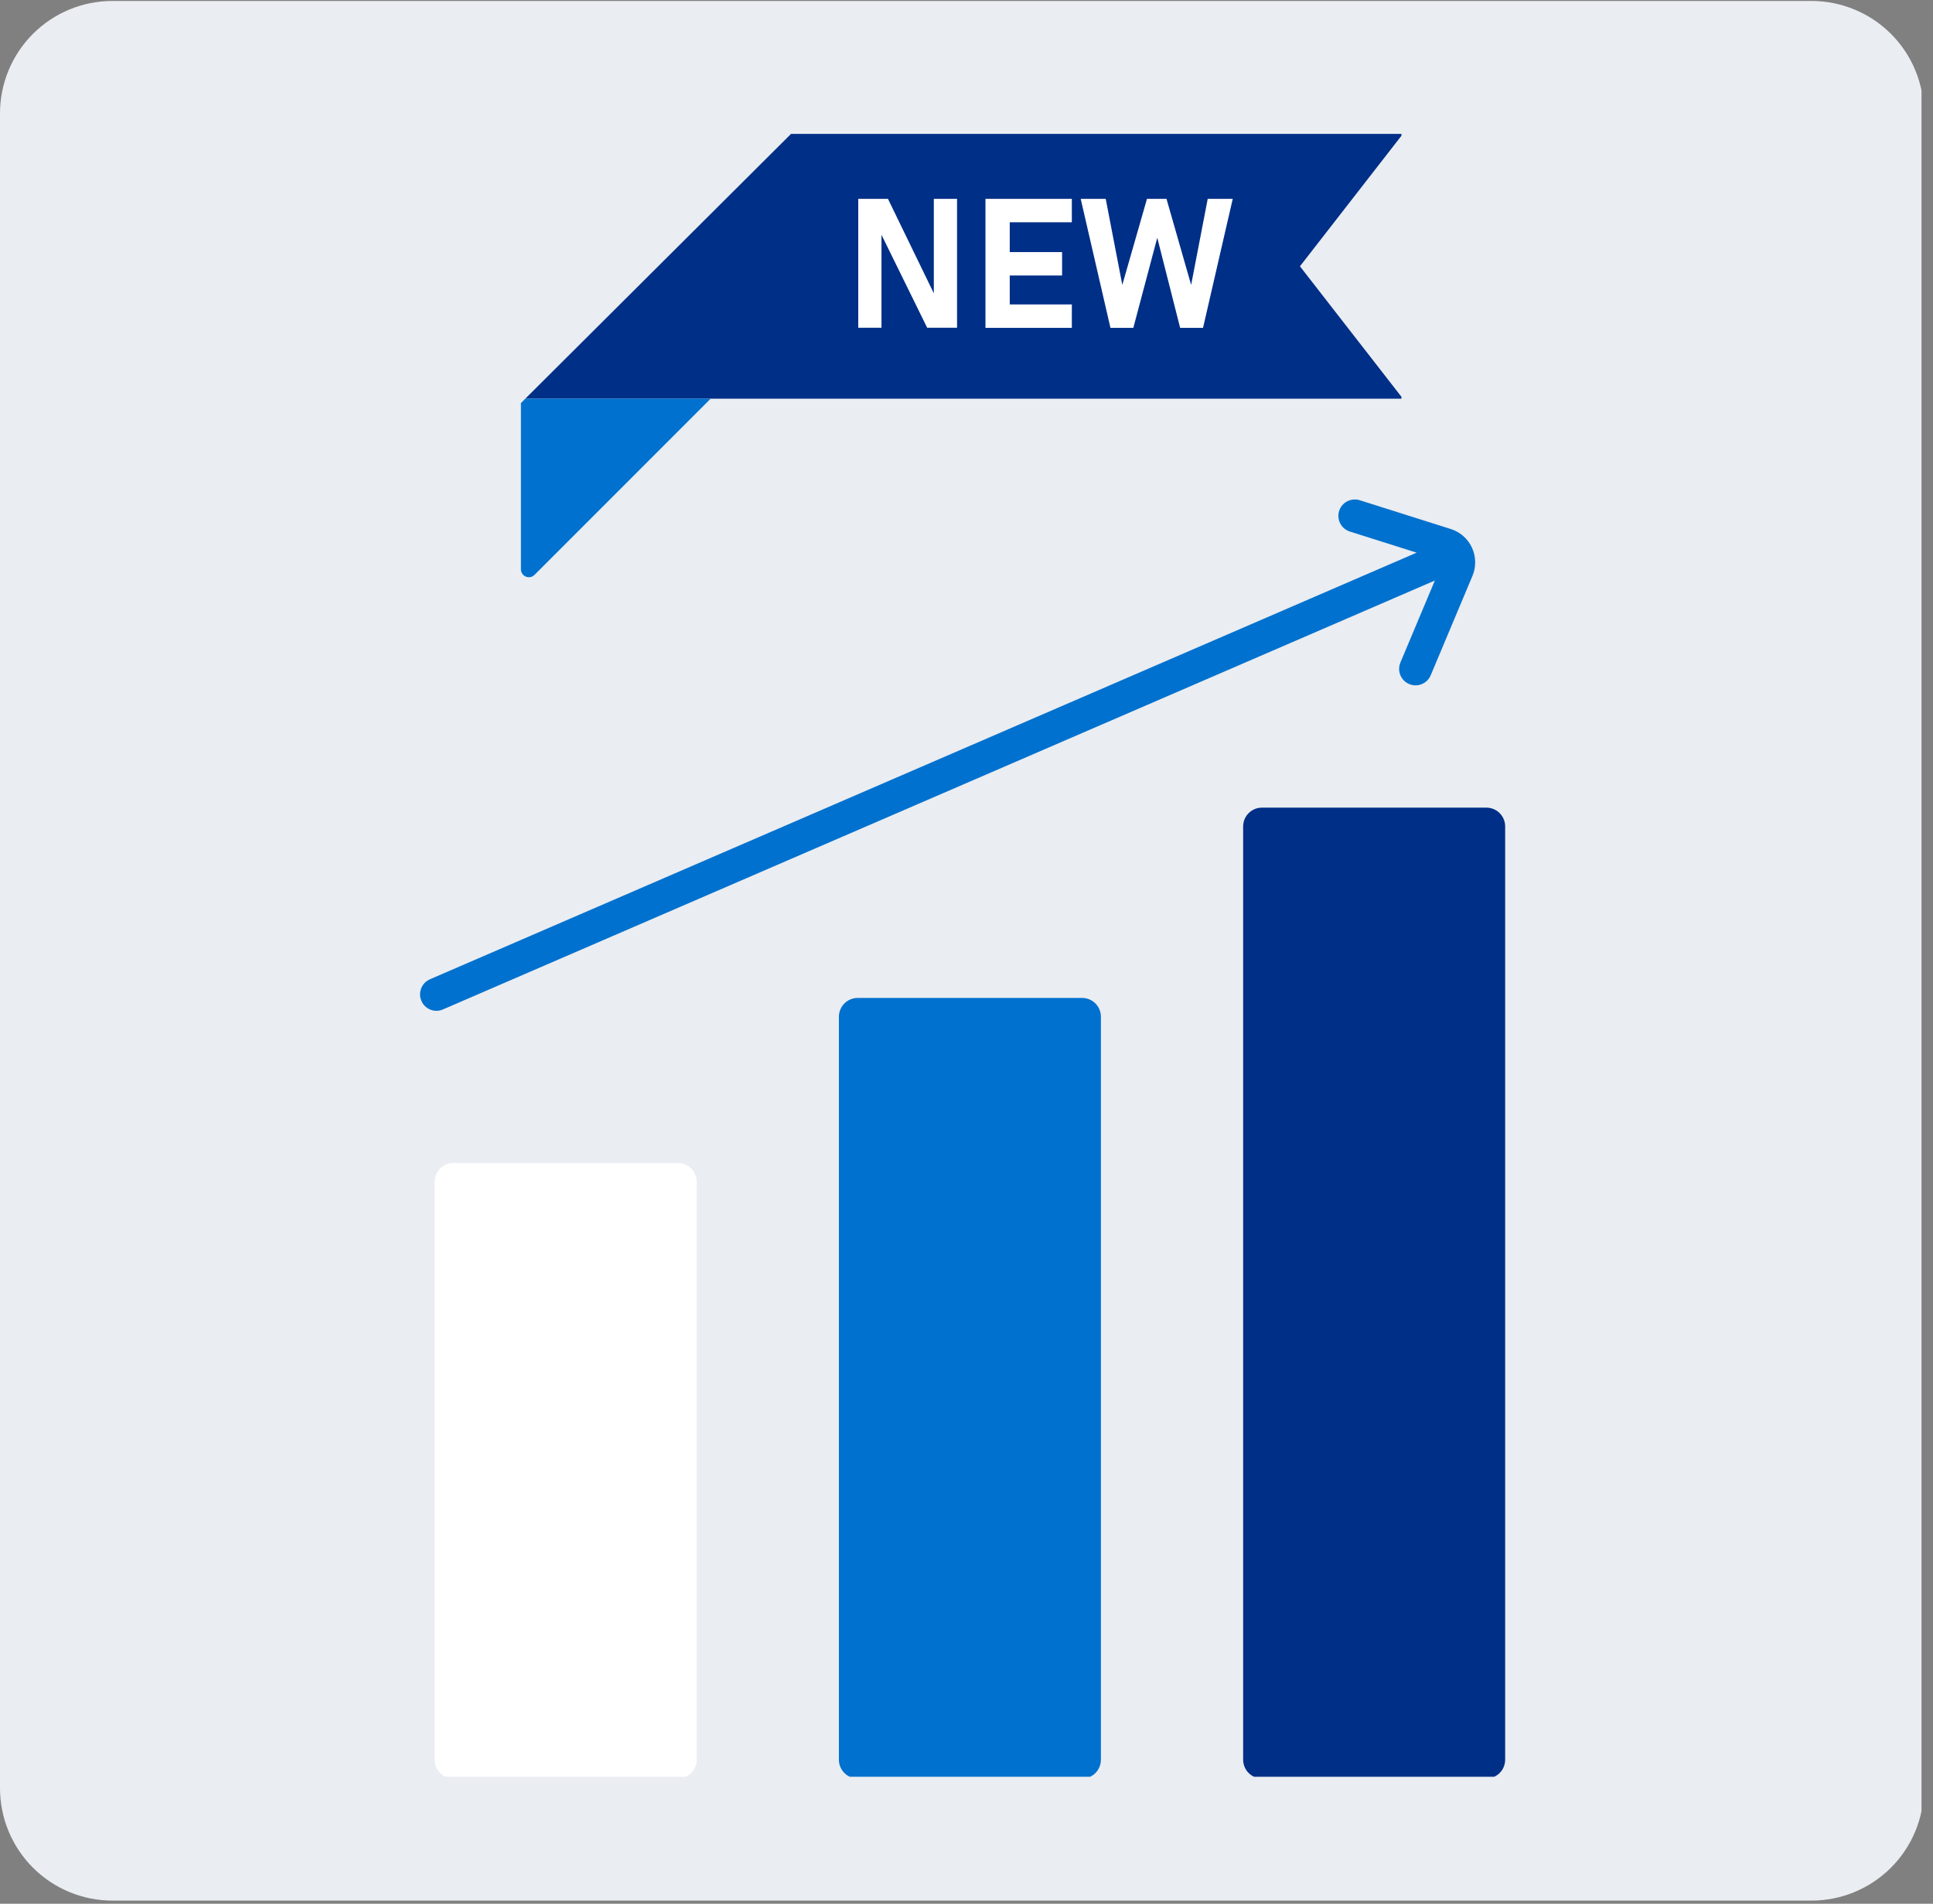
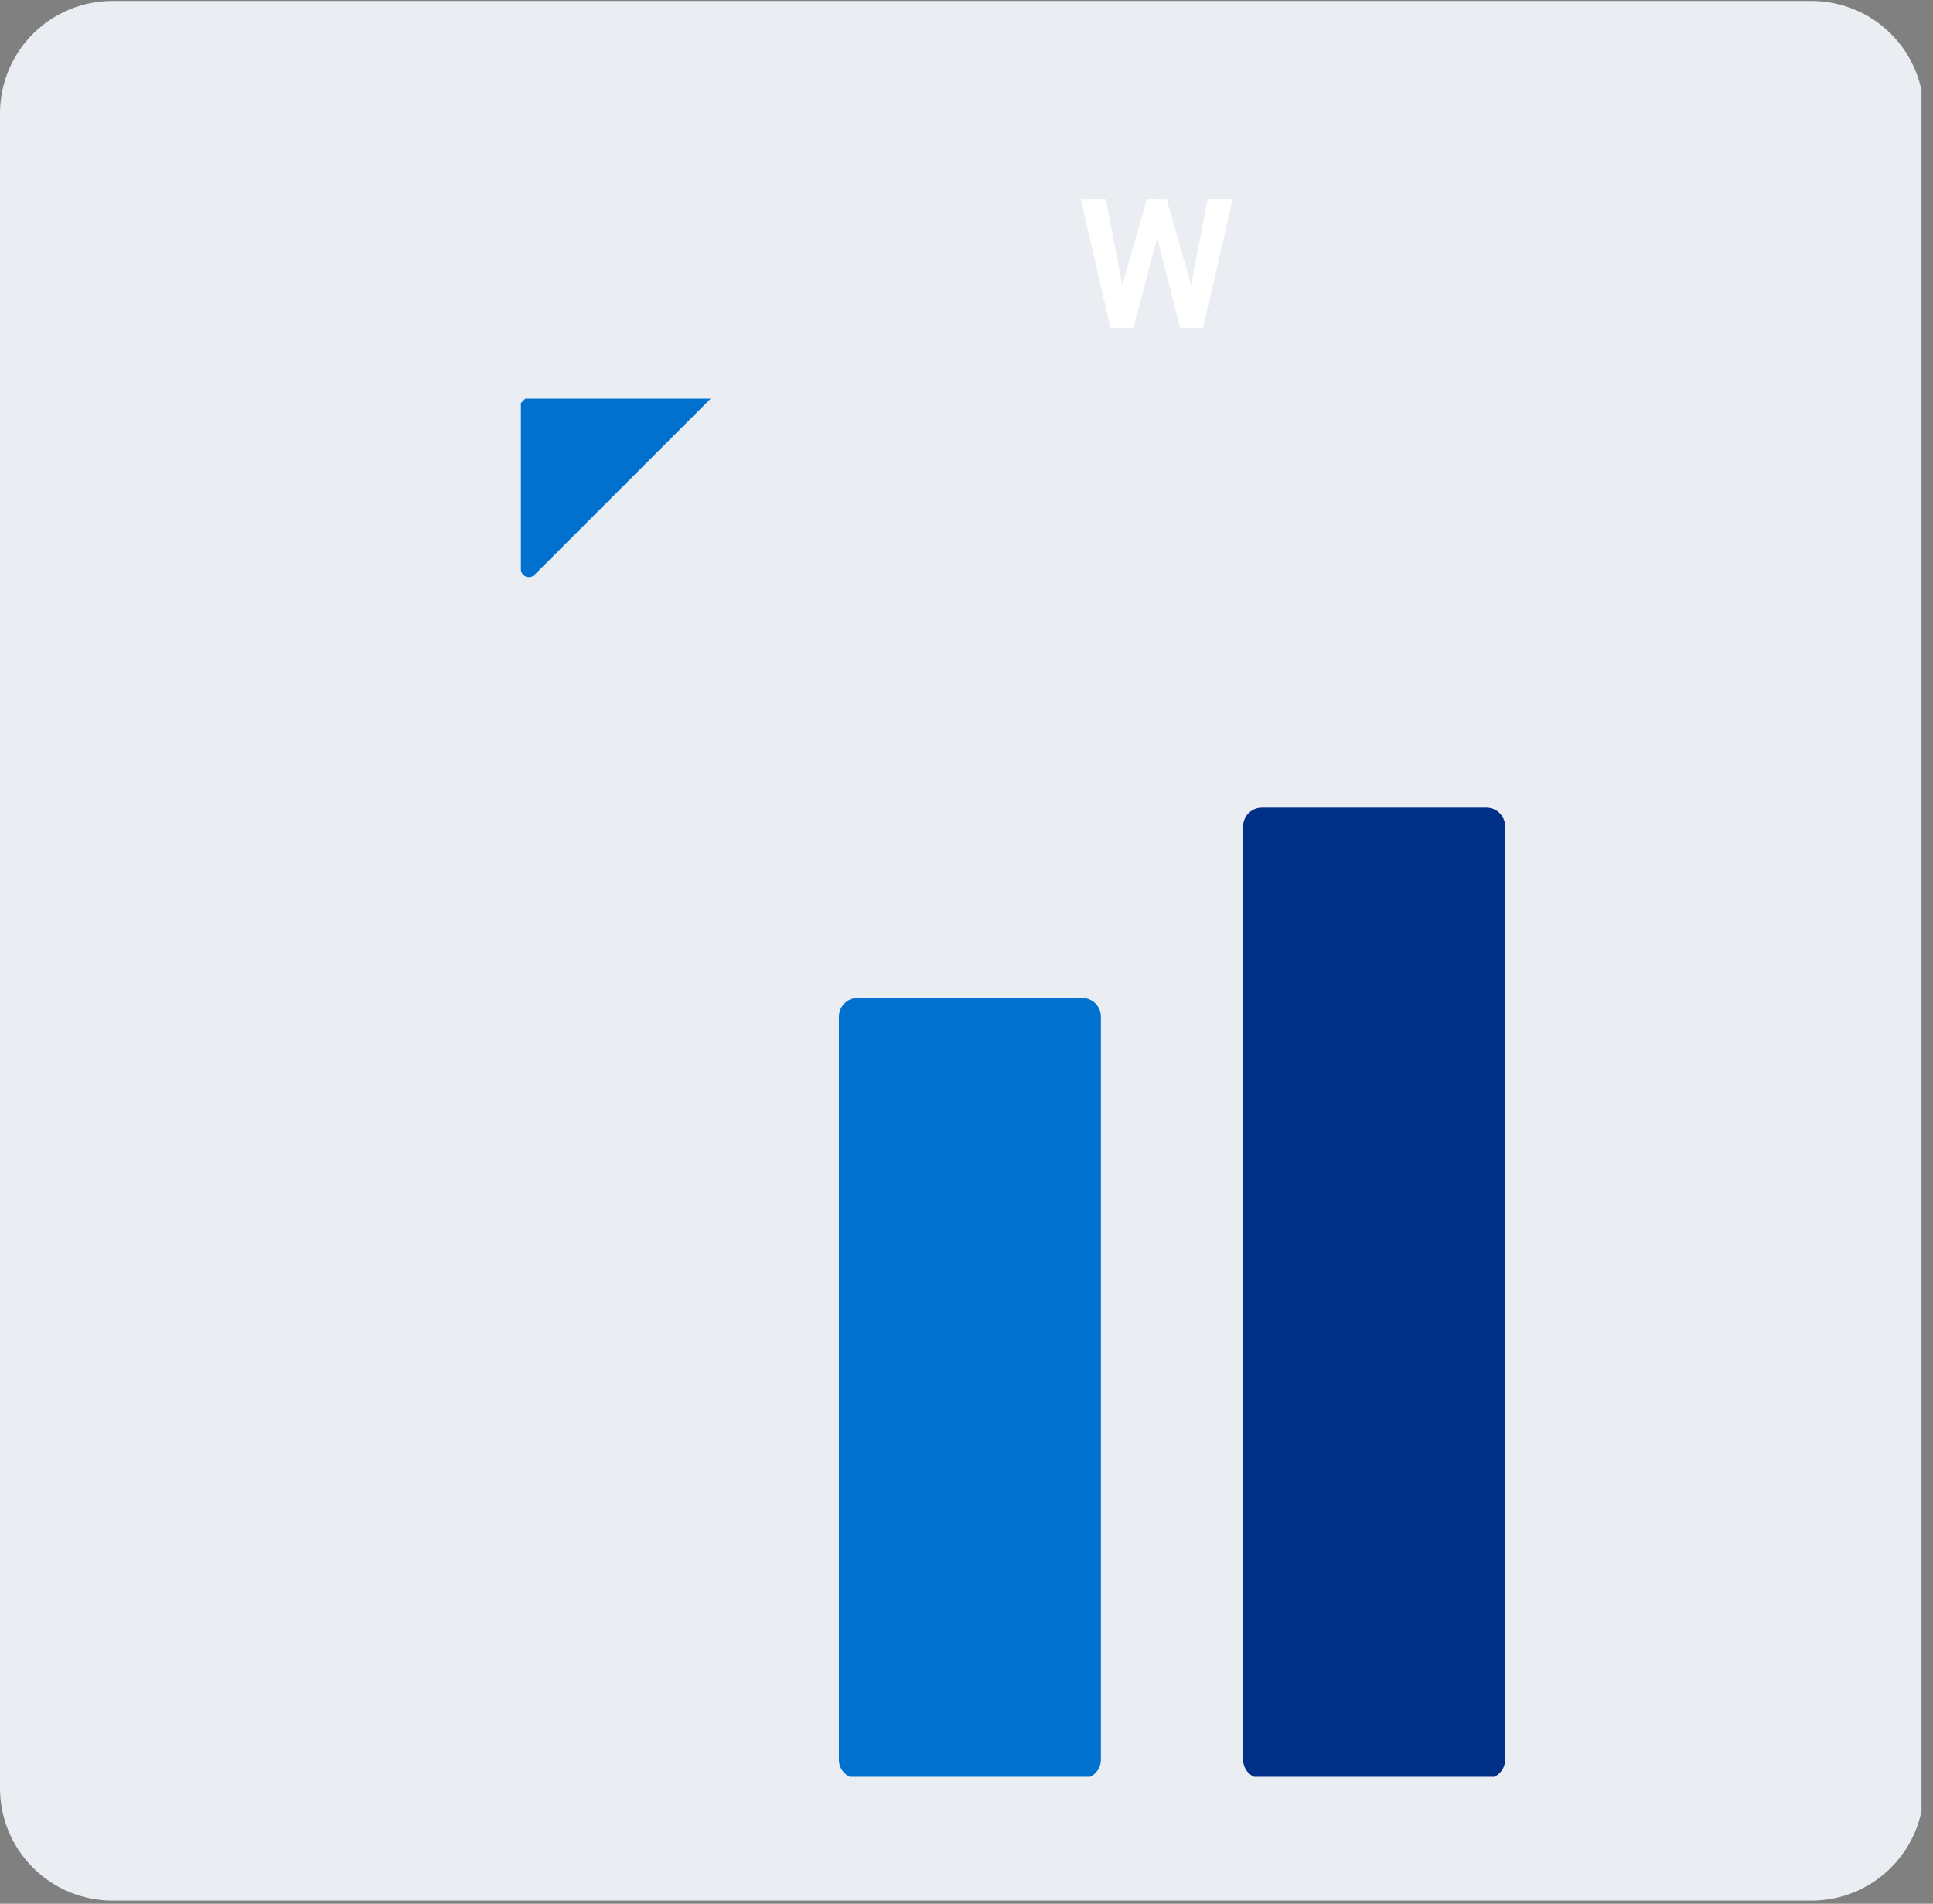
<svg xmlns="http://www.w3.org/2000/svg" width="326" zoomAndPan="magnify" viewBox="0 0 244.5 240.75" height="321" preserveAspectRatio="xMidYMid meet">
  <rect x="0" y="0" width="244.5" height="240.75" fill="#808080" stroke="none" />
  <defs>
    <clipPath id="7fedd60ad2">
      <path d="M 0 0.121 L 243.988 0.121 L 243.988 240.355 L 0 240.355 Z M 0 0.121 " clip-rule="nonzero" />
    </clipPath>
    <clipPath id="d02c98fb33">
      <path d="M 14.223 0.121 L 229.129 0.121 C 232.898 0.121 236.516 1.621 239.184 4.285 C 241.852 6.953 243.348 10.57 243.348 14.344 L 243.348 226.133 C 243.348 229.906 241.852 233.523 239.184 236.188 C 236.516 238.855 232.898 240.355 229.129 240.355 L 14.223 240.355 C 10.449 240.355 6.832 238.855 4.164 236.188 C 1.5 233.523 0 229.906 0 226.133 L 0 14.344 C 0 10.57 1.5 6.953 4.164 4.285 C 6.832 1.621 10.449 0.121 14.223 0.121 Z M 14.223 0.121 " clip-rule="nonzero" />
    </clipPath>
    <clipPath id="bb5935604b">
-       <path d="M 54 147 L 89 147 L 89 224.695 L 54 224.695 Z M 54 147 " clip-rule="nonzero" />
-     </clipPath>
+       </clipPath>
    <clipPath id="cb09988cac">
      <path d="M 106 126 L 140 126 L 140 224.695 L 106 224.695 Z M 106 126 " clip-rule="nonzero" />
    </clipPath>
    <clipPath id="3d55966ab4">
      <path d="M 157 102 L 190.66 102 L 190.66 224.695 L 157 224.695 Z M 157 102 " clip-rule="nonzero" />
    </clipPath>
    <clipPath id="a0a384f3ea">
      <path d="M 53 63.027 L 187 63.027 L 187 128 L 53 128 Z M 53 63.027 " clip-rule="nonzero" />
    </clipPath>
    <clipPath id="6529793189">
      <path d="M 66 16.93 L 177.262 16.93 L 177.262 51 L 66 51 Z M 66 16.93 " clip-rule="nonzero" />
    </clipPath>
    <clipPath id="5f493177e3">
      <path d="M 65.891 50.398 L 90 50.398 L 90 72.996 L 65.891 72.996 Z M 65.891 50.398 " clip-rule="nonzero" />
    </clipPath>
  </defs>
  <g clip-path="url(#7fedd60ad2)">
    <g clip-path="url(#d02c98fb33)">
      <path fill="#eaedf2" d="M 0 0.121 L 243.047 0.121 L 243.047 240.355 L 0 240.355 Z M 0 0.121 " fill-opacity="1" fill-rule="nonzero" />
    </g>
  </g>
  <g clip-path="url(#bb5935604b)">
    <path fill="#ffffff" d="M 57.352 147.07 L 85.75 147.07 C 86.062 147.07 86.367 147.133 86.656 147.25 C 86.945 147.371 87.203 147.543 87.426 147.766 C 87.648 147.988 87.82 148.246 87.941 148.535 C 88.062 148.824 88.121 149.129 88.121 149.441 L 88.121 222.539 C 88.121 222.855 88.062 223.156 87.941 223.445 C 87.82 223.738 87.648 223.996 87.426 224.215 C 87.203 224.438 86.945 224.609 86.656 224.73 C 86.367 224.852 86.062 224.91 85.75 224.91 L 57.352 224.91 C 57.039 224.91 56.738 224.852 56.445 224.73 C 56.156 224.609 55.898 224.438 55.676 224.215 C 55.453 223.996 55.281 223.738 55.164 223.445 C 55.043 223.156 54.98 222.855 54.98 222.539 L 54.98 149.441 C 54.98 149.129 55.043 148.824 55.164 148.535 C 55.281 148.246 55.453 147.988 55.676 147.766 C 55.898 147.543 56.156 147.371 56.445 147.25 C 56.738 147.133 57.039 147.07 57.352 147.07 Z M 57.352 147.07 " fill-opacity="1" fill-rule="nonzero" />
  </g>
  <g clip-path="url(#cb09988cac)">
    <path fill="#0071ce" d="M 108.484 126.203 L 136.879 126.203 C 137.195 126.203 137.496 126.262 137.789 126.383 C 138.078 126.504 138.336 126.676 138.559 126.898 C 138.777 127.121 138.949 127.375 139.07 127.668 C 139.191 127.957 139.25 128.258 139.25 128.574 L 139.25 222.543 C 139.25 222.855 139.191 223.16 139.07 223.449 C 138.949 223.742 138.777 223.996 138.559 224.219 C 138.336 224.441 138.078 224.613 137.789 224.734 C 137.496 224.855 137.195 224.914 136.879 224.914 L 108.484 224.914 C 108.168 224.914 107.867 224.855 107.578 224.734 C 107.285 224.613 107.031 224.441 106.809 224.219 C 106.586 223.996 106.414 223.742 106.293 223.449 C 106.172 223.16 106.113 222.855 106.113 222.543 L 106.113 128.574 C 106.113 128.258 106.172 127.957 106.293 127.668 C 106.414 127.375 106.586 127.121 106.809 126.898 C 107.031 126.676 107.285 126.504 107.578 126.383 C 107.867 126.262 108.168 126.203 108.484 126.203 Z M 108.484 126.203 " fill-opacity="1" fill-rule="nonzero" />
  </g>
  <g clip-path="url(#3d55966ab4)">
    <path fill="#002f87" d="M 159.613 102.137 L 188.012 102.137 C 188.324 102.137 188.629 102.195 188.918 102.316 C 189.207 102.438 189.465 102.609 189.688 102.832 C 189.91 103.055 190.082 103.309 190.203 103.602 C 190.32 103.891 190.383 104.191 190.383 104.508 L 190.383 222.539 C 190.383 222.855 190.32 223.156 190.203 223.445 C 190.082 223.738 189.91 223.996 189.688 224.215 C 189.465 224.438 189.207 224.609 188.918 224.73 C 188.629 224.852 188.324 224.91 188.012 224.91 L 159.613 224.91 C 159.301 224.91 158.996 224.852 158.707 224.73 C 158.418 224.609 158.16 224.438 157.938 224.215 C 157.715 223.996 157.543 223.738 157.422 223.445 C 157.305 223.156 157.242 222.855 157.242 222.539 L 157.242 104.508 C 157.242 104.191 157.305 103.891 157.422 103.602 C 157.543 103.309 157.715 103.055 157.938 102.832 C 158.16 102.609 158.418 102.438 158.707 102.316 C 158.996 102.195 159.301 102.137 159.613 102.137 Z M 159.613 102.137 " fill-opacity="1" fill-rule="nonzero" />
  </g>
  <g clip-path="url(#a0a384f3ea)">
-     <path fill="#0071ce" d="M 186.184 69.258 C 185.922 68.695 185.562 68.211 185.098 67.801 C 184.633 67.391 184.109 67.094 183.52 66.906 L 171.988 63.258 C 171.727 63.176 171.461 63.148 171.184 63.172 C 170.91 63.195 170.652 63.27 170.406 63.398 C 170.164 63.523 169.953 63.691 169.773 63.902 C 169.598 64.113 169.469 64.352 169.383 64.613 C 169.301 64.875 169.273 65.145 169.297 65.418 C 169.32 65.691 169.395 65.953 169.523 66.195 C 169.648 66.441 169.816 66.652 170.027 66.828 C 170.238 67.004 170.477 67.137 170.738 67.219 L 179.184 69.891 L 54.379 123.844 C 54.16 123.941 53.961 124.07 53.789 124.23 C 53.613 124.395 53.473 124.582 53.363 124.793 C 53.254 125.004 53.184 125.23 53.148 125.465 C 53.117 125.703 53.125 125.938 53.172 126.172 C 53.223 126.402 53.309 126.621 53.43 126.828 C 53.555 127.031 53.707 127.207 53.895 127.359 C 54.078 127.508 54.281 127.625 54.508 127.707 C 54.73 127.785 54.961 127.828 55.203 127.828 C 55.488 127.828 55.762 127.77 56.023 127.656 L 181.492 73.414 L 177.137 83.777 C 177.031 84.031 176.977 84.297 176.973 84.574 C 176.969 84.848 177.02 85.113 177.125 85.371 C 177.227 85.625 177.375 85.852 177.57 86.047 C 177.766 86.246 177.988 86.398 178.242 86.504 C 178.496 86.613 178.762 86.668 179.035 86.668 C 179.312 86.672 179.578 86.621 179.832 86.516 C 180.09 86.414 180.312 86.266 180.512 86.07 C 180.707 85.875 180.859 85.652 180.965 85.398 L 186.246 72.832 C 186.488 72.258 186.602 71.66 186.59 71.039 C 186.578 70.414 186.445 69.82 186.184 69.258 Z M 186.184 69.258 " fill-opacity="1" fill-rule="nonzero" />
-   </g>
+     </g>
  <g clip-path="url(#6529793189)">
-     <path fill="#002f87" d="M 177.449 50.418 L 66.445 50.418 L 100.059 16.93 L 177.449 16.93 L 164.426 33.676 L 177.449 50.418 " fill-opacity="1" fill-rule="nonzero" />
-   </g>
+     </g>
  <g clip-path="url(#5f493177e3)">
    <path fill="#0071ce" d="M 89.891 50.418 L 66.445 50.418 L 65.891 50.977 L 65.891 71.988 C 65.891 72.887 66.977 73.336 67.609 72.699 L 89.891 50.418 " fill-opacity="1" fill-rule="nonzero" />
  </g>
-   <path fill="#ffffff" d="M 118.117 37.094 L 112.316 25.148 L 108.559 25.148 L 108.559 41.449 L 111.496 41.449 L 111.496 29.691 L 117.277 41.449 L 121.055 41.449 L 121.055 25.148 L 118.117 25.148 L 118.117 37.094 " fill-opacity="1" fill-rule="nonzero" />
-   <path fill="#ffffff" d="M 125.758 25.148 L 124.648 25.148 L 124.648 41.461 L 135.574 41.461 L 135.574 38.5 L 127.719 38.5 L 127.719 34.84 L 134.34 34.84 L 134.34 31.879 L 127.719 31.879 L 127.719 28.109 L 135.574 28.109 L 135.574 25.148 L 125.758 25.148 " fill-opacity="1" fill-rule="nonzero" />
  <path fill="#ffffff" d="M 152.762 25.148 L 150.664 36.031 L 147.547 25.148 L 145.078 25.148 L 141.957 36.031 L 139.859 25.148 L 136.695 25.148 L 140.457 41.461 L 143.352 41.461 L 146.379 30.062 L 149.273 41.461 L 152.168 41.461 L 155.926 25.148 L 152.762 25.148 " fill-opacity="1" fill-rule="nonzero" />
</svg>